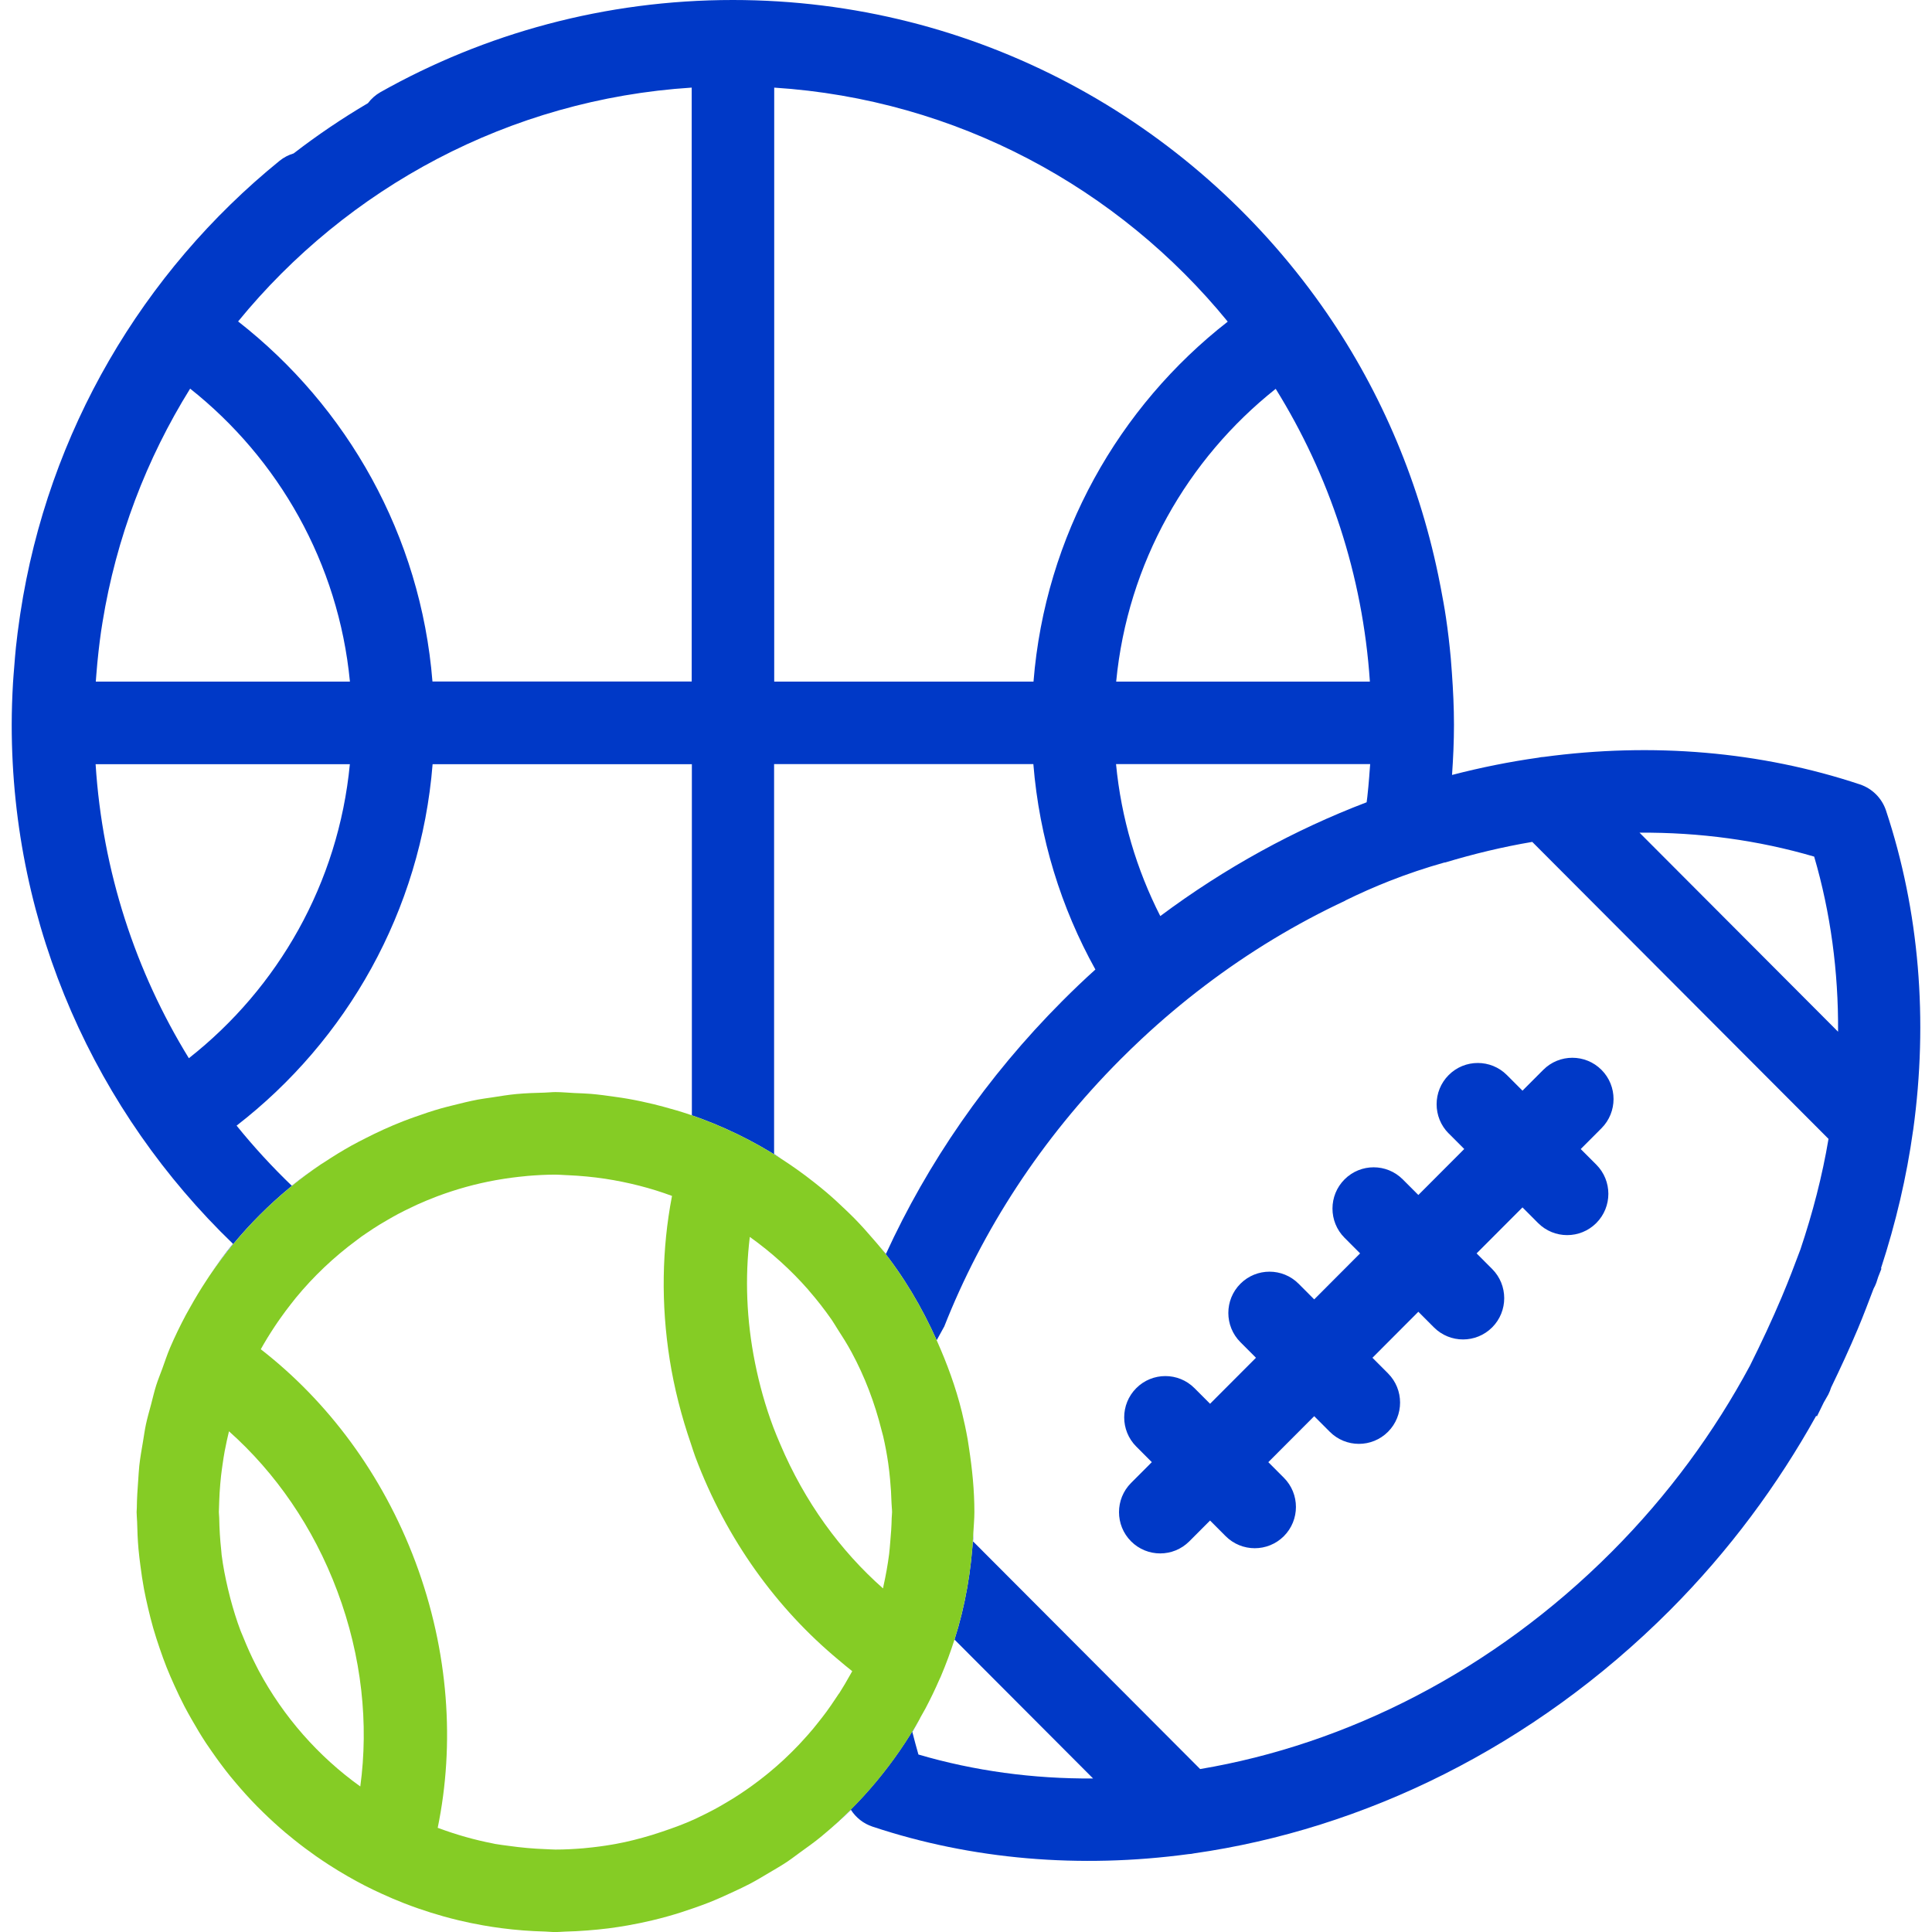
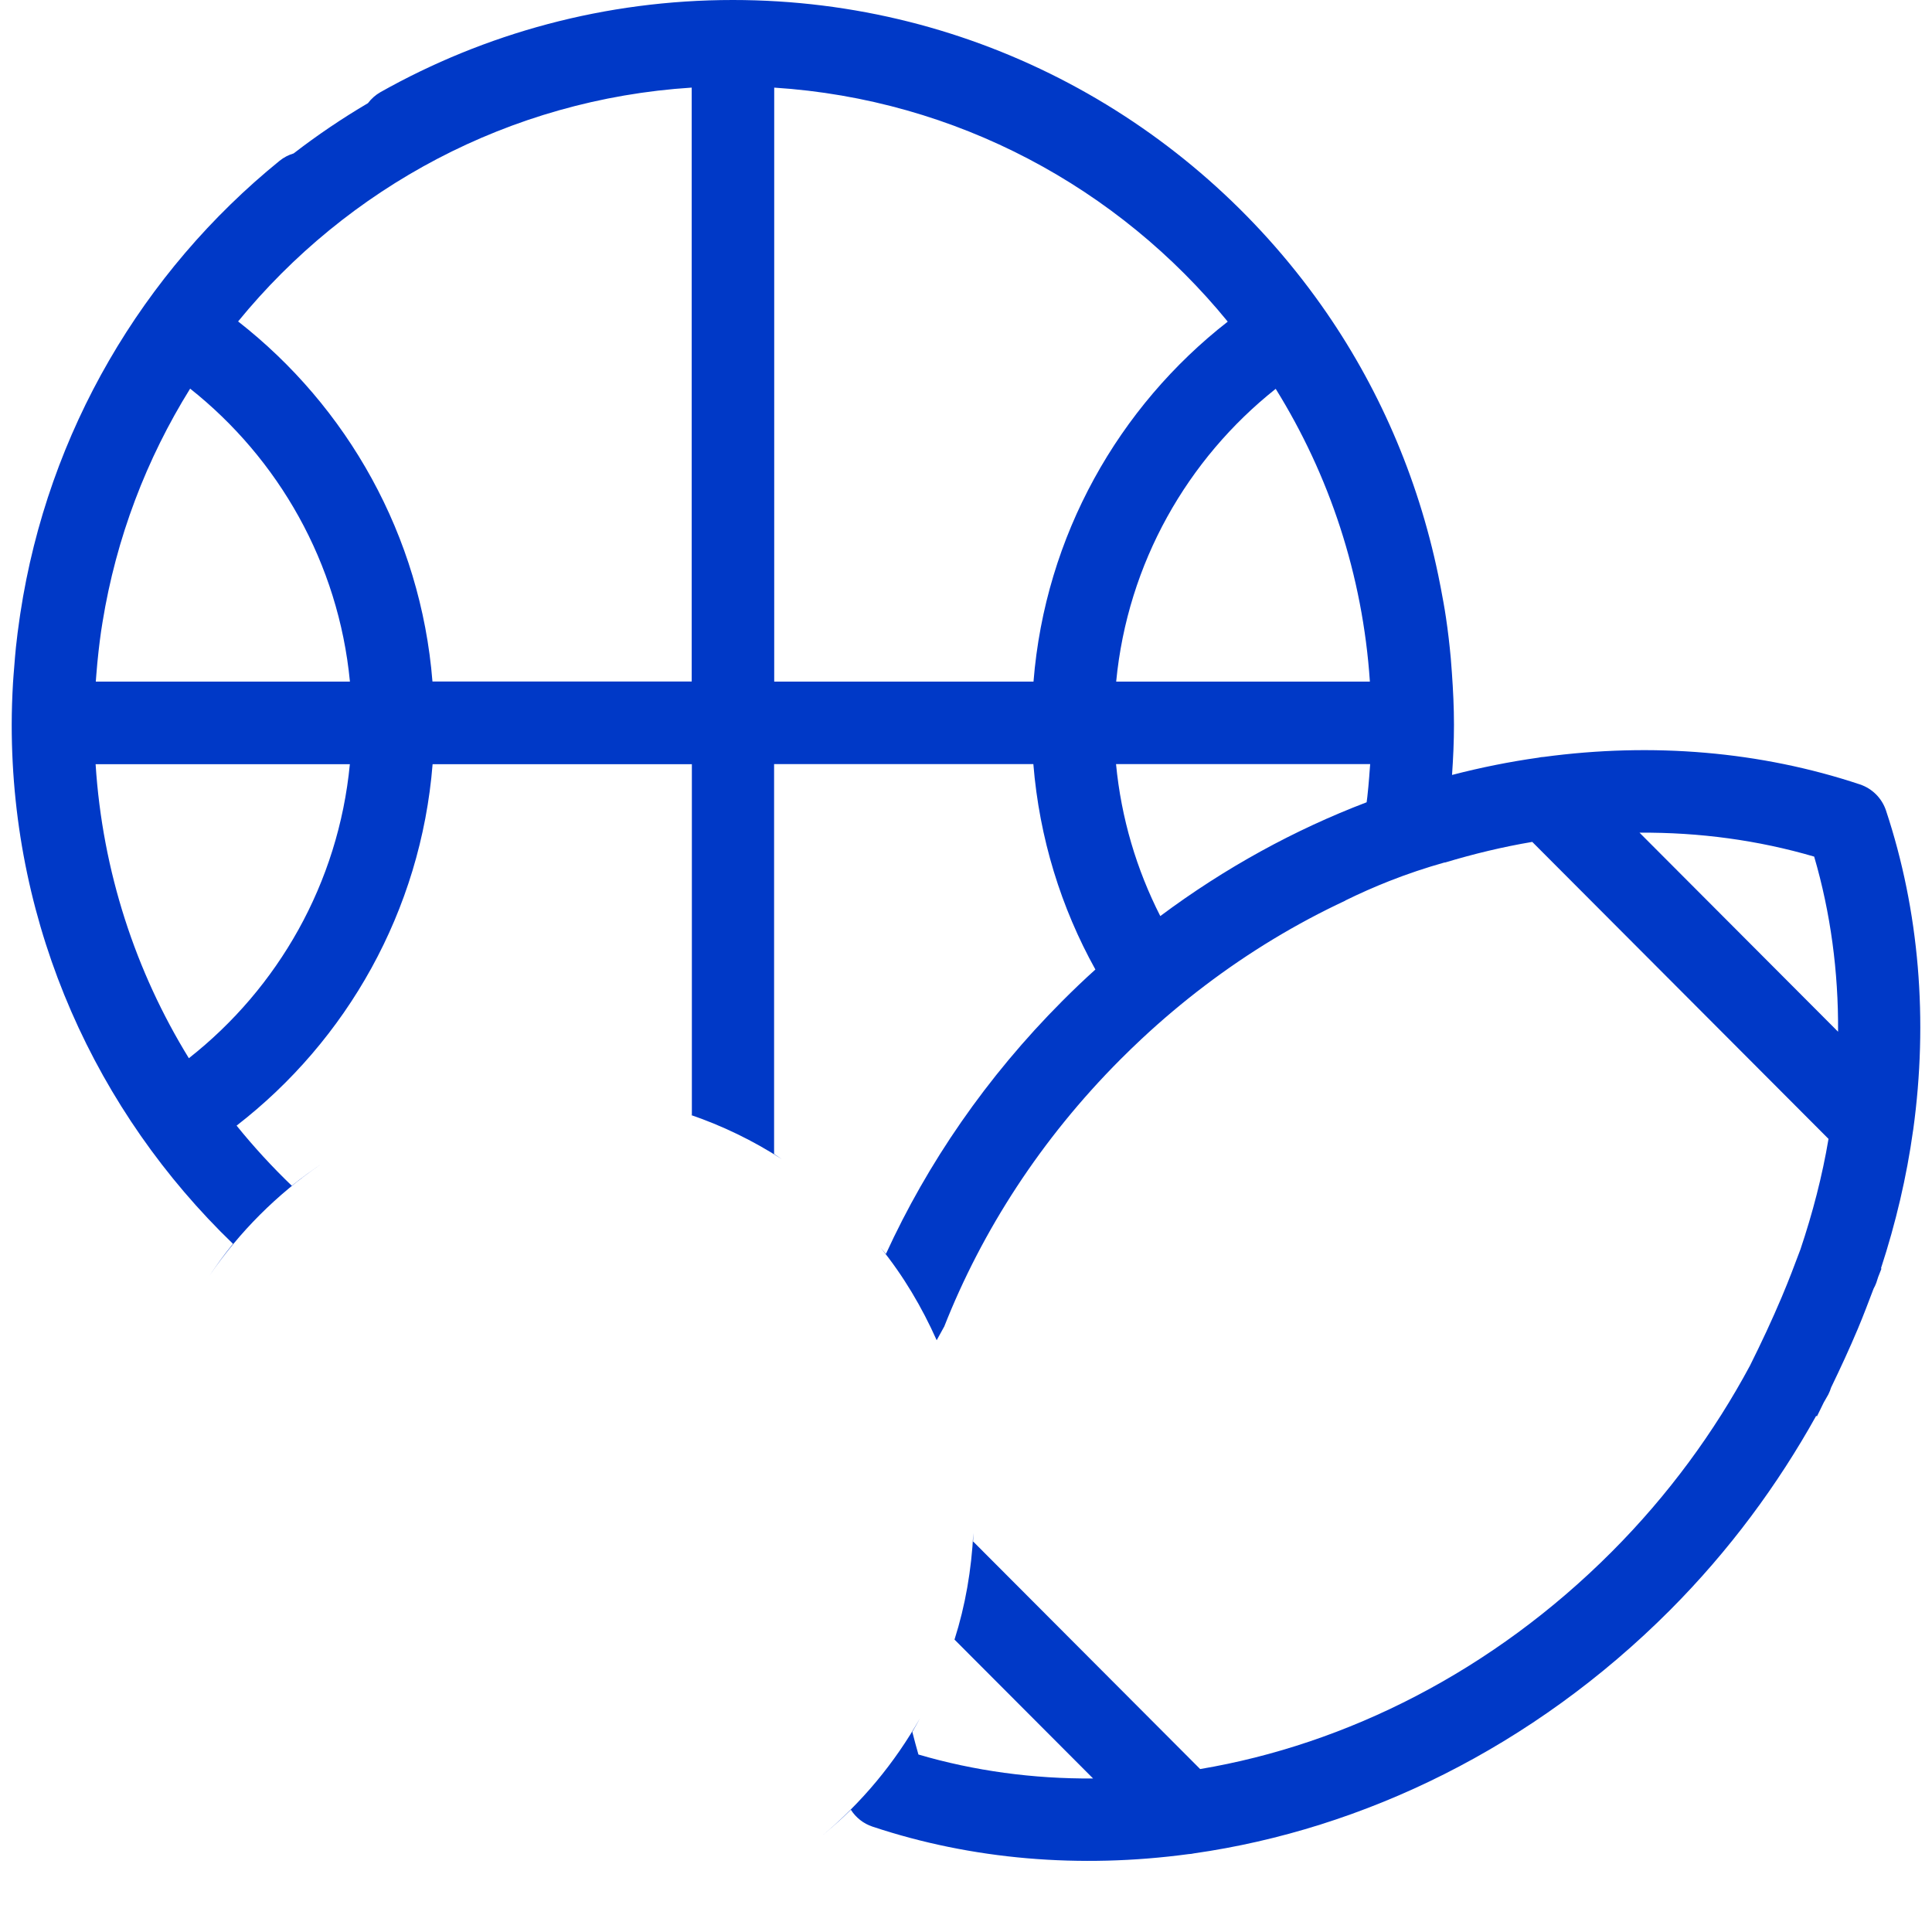
<svg xmlns="http://www.w3.org/2000/svg" id="Calque_1" viewBox="0 0 82 82">
-   <path d="m61.486,48.104l.661.663-1.948,1.952-.661-.662c-.682-.684-1.79-.684-2.472,0-.682.683-.682,1.795,0,2.478l.661.662-1.948,1.953-.661-.663c-.682-.684-1.79-.684-2.472,0-.682.683-.682,1.795,0,2.478l.661.663-1.948,1.952-.661-.662c-.682-.684-1.79-.684-2.472,0-.682.683-.682,1.795,0,2.478l.661.662-.881.883c-.682.683-.682,1.795,0,2.478.682.684,1.79.684,2.472,0l.881-.883.661.663c.682.683,1.79.683,2.472,0,.682-.684.682-1.795,0-2.478l-.661-.662,1.948-1.952.661.662c.682.684,1.79.684,2.472,0,.682-.683.682-1.795,0-2.478l-.661-.663,1.948-1.953.661.663c.682.683,1.79.683,2.472,0,.682-.684.682-1.795,0-2.478l-.661-.662,1.948-1.952.661.663c.682.684,1.79.684,2.472,0,.682-.684.682-1.795,0-2.478l-.661-.662.881-.883c.682-.684.682-1.795,0-2.478-.682-.684-1.79-.684-2.472,0l-.881.883-.661-.662c-.682-.684-1.79-.684-2.472,0-.682.683-.682,1.795,0,2.478Z" style="fill:#0039c7; stroke-width:0px;" />
  <path d="m80.049,34.404c-.175-.526-.584-.936-1.108-1.111-4.221-1.406-8.811-1.788-13.416-1.167-.08.003-.157.014-.234.032-1.224.172-2.444.417-3.661.733 0-.005 0-.011 0-.016.048-.699.081-1.401.081-2.112,0-.742-.036-1.474-.088-2.203-.014-.208-.029-.414-.047-.621-.053-.578-.119-1.152-.204-1.72-.063-.434-.144-.861-.225-1.289-.034-.176-.068-.351-.105-.526-.87-4.188-2.572-8.073-4.958-11.445C50.537,5.121,41.411,0,31.103,0c-5.427,0-10.528,1.42-14.952,3.909-.215.122-.394.284-.534.47-1.097.646-2.149,1.358-3.153,2.132-.214.064-.419.168-.603.318C6.069,11.532,2.035,18.314.863,26.033c-.012.075-.021.15-.033.225-.058.402-.112.805-.154,1.212-.03.279-.05.561-.073.843-.017.229-.04.457-.052.687-.033.583-.054,1.17-.054,1.762,0,8.645,3.609,16.459,9.392,22.03-.359.435-.688.892-1.002,1.357,1.267-1.86,2.874-3.469,4.733-4.733-.426.288-.84.59-1.235.911-.832-.799-1.615-1.651-2.343-2.552,4.668-3.611,7.819-9.104,8.319-15.34h11.004v14.895l-0.0.003c-.028-.009-.056-.016-.084-.025,1.384.472,2.69,1.107,3.898,1.888-.11-.07-.213-.151-.324-.219v-16.546h11.004c.255,3.144,1.178,6.099,2.633,8.718-.476.428-.941.873-1.399,1.332-3.227,3.236-5.728,6.892-7.49,10.737l-.004 0c-.07-.09-.15-.17-.221-.259.962,1.187,1.748,2.514,2.378,3.925l.314-.571.002.001c1.605-4.074,4.109-7.969,7.486-11.353.294-.294.595-.585.895-.866.867-.81,1.759-1.56,2.678-2.257,1.898-1.441,3.904-2.647,5.971-3.613l-.002-.005c.615-.302,1.241-.579,1.86-.823.771-.304,1.566-.571,2.361-.794l.002.008c1.229-.371,2.47-.669,3.711-.878l12.574,12.605c-.264,1.571-.671,3.141-1.192,4.691-.245.659-.5,1.326-.791,2.016-.416.985-.874,1.961-1.351,2.918-1.508,2.808-3.455,5.481-5.862,7.895-5.053,5.068-11.249,8.178-17.474,9.226l-9.626-9.65-.013.007c.009-.124.006-.25.012-.375-.078,1.568-.341,3.087-.799,4.523l5.882,5.895c-2.539.018-5.035-.319-7.413-1.017-.091-.319-.178-.638-.259-.96.116-.19.218-.388.327-.582-1.076,1.903-2.481,3.596-4.152,4.982.422-.35.833-.711,1.217-1.095.213.333.535.589.916.715,4.221,1.406,8.811,1.788,13.417,1.167.08-.003.157-.014.234-.032,7.182-1.024,14.378-4.487,20.204-10.327,2.517-2.527,4.569-5.315,6.198-8.241l.035.018c.098-.191.189-.389.285-.582.062-.117.137-.23.198-.347.049-.095.086-.194.117-.293.396-.82.78-1.648,1.132-2.485.238-.564.452-1.138.671-1.71.042-.08.085-.16.115-.248.029-.082.052-.166.08-.248.044-.119.096-.237.14-.356l-.023-.008c.632-1.931,1.091-3.891,1.363-5.847.004-.011.004-.025.007-.039.64-4.648.259-9.286-1.154-13.545ZM8.016,44.914c-2.259-3.673-3.668-7.925-3.958-12.479h10.791c-.486,5.058-3.053,9.506-6.833,12.479Zm-3.95-15.985c.006-.096.014-.192.022-.288.025-.336.058-.669.095-1.001.033-.282.066-.563.107-.843.018-.128.04-.254.06-.381.581-3.591,1.87-6.947,3.72-9.921,3.748,2.972,6.298,7.4,6.782,12.435H4.066Zm25.293-.003h-11.004c-.498-6.204-3.62-11.668-8.249-15.283C14.735,7.975,21.608,4.213,29.358,3.718v25.209Zm24.786-12.422c2.271,3.656,3.693,7.889,3.997,12.425h-10.768c.483-5.029,3.026-9.452,6.77-12.425Zm-10.281,12.425h-11.004V3.719c7.749.498,14.621,4.262,19.249,9.932-4.627,3.612-7.747,9.077-8.244,15.279Zm14.252,4.008c-.024.294-.048.588-.082.879-.009.079-.02.157-.03.235-3.043,1.16-5.998,2.771-8.758,4.83-1.004-1.97-1.657-4.147-1.878-6.45h10.786c-.01.169-.025.337-.039.505Zm11.47,2.404c2.539-.018,5.035.319,7.413,1.016.696,2.38,1.032,4.883,1.014,7.428v.004l-8.427-8.448Z" style="fill:#0039c7; stroke-width:0px;" />
-   <path d="m39.048,72.925c.077-.136.156-.271.23-.409.21-.398.406-.802.585-1.215.02-.047.045-.092.065-.139.004-.014.011-.025.014-.035.213-.501.402-1.016.57-1.538.458-1.437.722-2.955.799-4.523.015-.297.045-.59.045-.891,0-.923-.092-1.822-.227-2.707-.019-.124-.035-.248-.057-.372-.069-.39-.152-.779-.247-1.168-.258-1.051-.629-2.055-1.061-3.025l-.013-.007.006-.01c-.631-1.411-1.416-2.738-2.378-3.925-.098-.121-.202-.237-.303-.355-.26-.304-.526-.602-.805-.887-.123-.126-.251-.246-.377-.368-.266-.256-.536-.506-.816-.744-.162-.138-.328-.27-.494-.403-.254-.201-.511-.395-.775-.581-.207-.146-.417-.289-.63-.426-1.208-.781-2.514-1.416-3.898-1.888-.372-.127-.75-.237-1.133-.339-.134-.036-.268-.071-.403-.104-.364-.088-.73-.166-1.102-.231-.173-.031-.347-.055-.522-.08-.346-.05-.693-.098-1.045-.128-.229-.02-.459-.024-.689-.035-.271-.012-.537-.041-.81-.041-.155,0-.305.019-.459.023-.403.01-.805.023-1.209.061-.349.033-.69.091-1.034.144-.196.03-.392.053-.588.09-.365.069-.722.158-1.078.248-.168.043-.337.082-.505.131-.365.104-.722.224-1.077.351-.172.062-.345.122-.514.189-.287.113-.57.232-.849.359-.244.11-.482.228-.719.348-.208.106-.418.21-.621.324-.392.218-.772.452-1.142.697-.052.035-.107.065-.159.1-1.859,1.264-3.466,2.874-4.733,4.733-.042.062-.082.124-.122.186-.249.375-.481.762-.701,1.156-.058.105-.119.208-.176.314-.244.458-.472.926-.677,1.406-.001.003-.003.007-.004.01-.121.286-.217.582-.323.874-.086.235-.182.465-.258.704-.085.269-.147.544-.219.817-.075.283-.158.563-.219.852-.049.23-.079.464-.119.697-.059.347-.121.693-.16,1.046-.022.197-.029.397-.045.596-.03.393-.056.788-.06,1.188-.001.061-.009.121-.009.182,0,.137.017.27.021.407.009.39.025.779.059,1.163.02.229.05.458.079.687.043.338.092.675.154,1.007.05.268.11.535.172.803.068.289.14.577.221.861.083.288.177.575.275.862.093.271.189.541.295.807.103.26.216.514.33.767.136.299.275.596.427.886.097.187.201.368.304.551.194.341.394.678.609,1.004.08.122.164.241.248.361.251.361.512.715.788,1.056.071.087.144.172.216.258.293.348.597.685.915,1.009.084.085.169.168.254.251.308.302.627.592.956.871.122.103.246.203.371.303.296.238.601.465.912.684.177.124.357.244.538.362.268.174.541.339.819.499.234.134.471.265.711.388.23.119.465.23.701.339.325.15.655.291.989.421.201.078.404.152.608.223.347.12.697.23,1.052.329.217.061.435.117.656.17.337.081.677.15,1.02.211.259.046.52.086.782.12.306.04.614.072.922.096.306.024.614.039.924.047.152.004.299.023.452.023.136,0,.267-.017.402-.02.316-.007.628-.024.94-.048.302-.023.604-.052.906-.09.274-.035.546-.078.817-.125.343-.061.686-.13,1.028-.212.228-.054.455-.113.68-.176.372-.104.742-.223,1.111-.353.205-.072.409-.145.61-.224.364-.143.717-.303,1.067-.467.227-.108.457-.211.678-.328.275-.144.537-.303.802-.46.27-.161.544-.316.805-.491.172-.115.333-.242.5-.363.323-.233.65-.463.956-.717.007-.005.012-.011.019-.017,1.671-1.387,3.076-3.079,4.152-4.983Zm-7.221-20.424c.91.648,1.741,1.4,2.476,2.237.012.014.022.029.034.043.342.392.661.803.96,1.231.084.122.158.252.238.377.213.327.422.658.608,1.003.56,1.035.984,2.15,1.275,3.318.021.083.046.163.066.247.087.378.159.761.215,1.15.032.222.056.444.077.666.033.338.054.679.063,1.022.003.128.023.252.023.381,0,.088-.014.172-.016.26-.007.343-.03.682-.062,1.018-.015.167-.025.334-.046.5-.06.462-.141.917-.242,1.365-.007.032-.01.066-.017.098-0-0-.001-.001-.001-.001-1.809-1.594-3.326-3.675-4.363-6.123-.1-.237-.202-.472-.293-.716-.341-.908-.594-1.823-.777-2.737-.364-1.813-.431-3.618-.221-5.338Zm-16.536,23.321c-1.786-1.28-3.263-2.962-4.308-4.91-.04-.076-.078-.153-.117-.229-.2-.389-.379-.789-.543-1.198-.036-.091-.078-.178-.113-.27-.168-.445-.308-.902-.432-1.366-.037-.138-.07-.277-.103-.415-.111-.472-.206-.95-.268-1.438-.009-.071-.011-.143-.019-.214-.05-.449-.076-.904-.084-1.365-.001-.082-.015-.161-.015-.243,0-.079.006-.156.008-.235.001-.064.004-.127.006-.191.008-.257.024-.513.046-.768.01-.114.02-.228.033-.341.019-.17.044-.34.068-.509.027-.182.053-.364.087-.543.003-.014.006-.029.009-.043.051-.267.109-.533.173-.796-0.0 0.0 0-0,0,0,.005.004.009.008.013.012,1.952,1.741,3.565,4.045,4.585,6.773,1.045,2.785,1.335,5.641.975,8.288Zm20.317-3.945c-.05.078-.103.153-.154.23-.124.186-.248.37-.38.549-.112.152-.228.3-.346.448-.07.089-.14.178-.212.264-.154.185-.314.365-.478.541-.045.049-.089.098-.134.146-.183.192-.372.38-.565.562-.035.033-.069.065-.104.098-.198.183-.402.36-.611.532-.04.033-.081.066-.122.099-.199.16-.403.315-.611.465-.066.048-.134.095-.201.142-.183.127-.369.25-.558.369-.115.072-.232.141-.35.21-.147.087-.295.172-.446.254-.191.103-.387.201-.584.296-.085.041-.17.084-.256.124-.449.206-.917.376-1.39.535-.144.048-.288.097-.433.141-.501.15-1.009.284-1.531.379-.053.01-.106.019-.16.028-.369.063-.738.112-1.107.146-.039.004-.077.009-.116.012-.391.032-.785.054-1.184.054-.134,0-.264-.013-.397-.017-.011-0-.021-.001-.032-.001-.522-.019-1.041-.066-1.554-.139-.195-.028-.393-.047-.586-.083-.025-.005-.049-.012-.074-.017-.79-.153-1.557-.371-2.297-.646-.019-.007-.038-.012-.057-.019.729-3.544.48-7.473-.947-11.29-.701-1.869-1.632-3.569-2.736-5.075-1.116-1.522-2.409-2.847-3.823-3.945-.001-.001-.002-.002-.003-.003.182-.329.38-.648.587-.961.077-.118.158-.233.239-.348.145-.207.297-.41.453-.609.068-.087.135-.175.206-.261.754-.917,1.619-1.736,2.574-2.442.076-.056.149-.115.226-.169.073-.051.147-.101.221-.151.176-.12.355-.237.537-.349.116-.071.233-.139.351-.207.143-.083.285-.164.431-.242.181-.096.365-.187.552-.275.089-.043.177-.087.267-.127.261-.117.526-.228.797-.331.021-.008.042-.017.064-.025.404-.151.81-.282,1.218-.395.402-.111.812-.204,1.227-.28.05-.009.1-.018.151-.026.369-.063.738-.112,1.106-.146.04-.004.08-.009.12-.013.39-.032.782-.054,1.18-.054.147,0,.29.014.435.02.031.001.062.003.093.004.531.023,1.059.073,1.581.151.978.151,1.928.39,2.833.727.001 0.0.003.001.004.001-.002.01-.003.02-.005.029-.423,2.207-.468,4.555-.091,6.93.189,1.19.493,2.385.903,3.573.061.178.112.356.179.533,1.325,3.535,3.478,6.463,6.07,8.618.197.164.392.334.594.489-.02.037-.042.071-.062.108-.005.008-.01.016-.014.025-.153.278-.316.551-.486.82Z" style="fill:#85cc25; stroke-width:0px;" />
</svg>